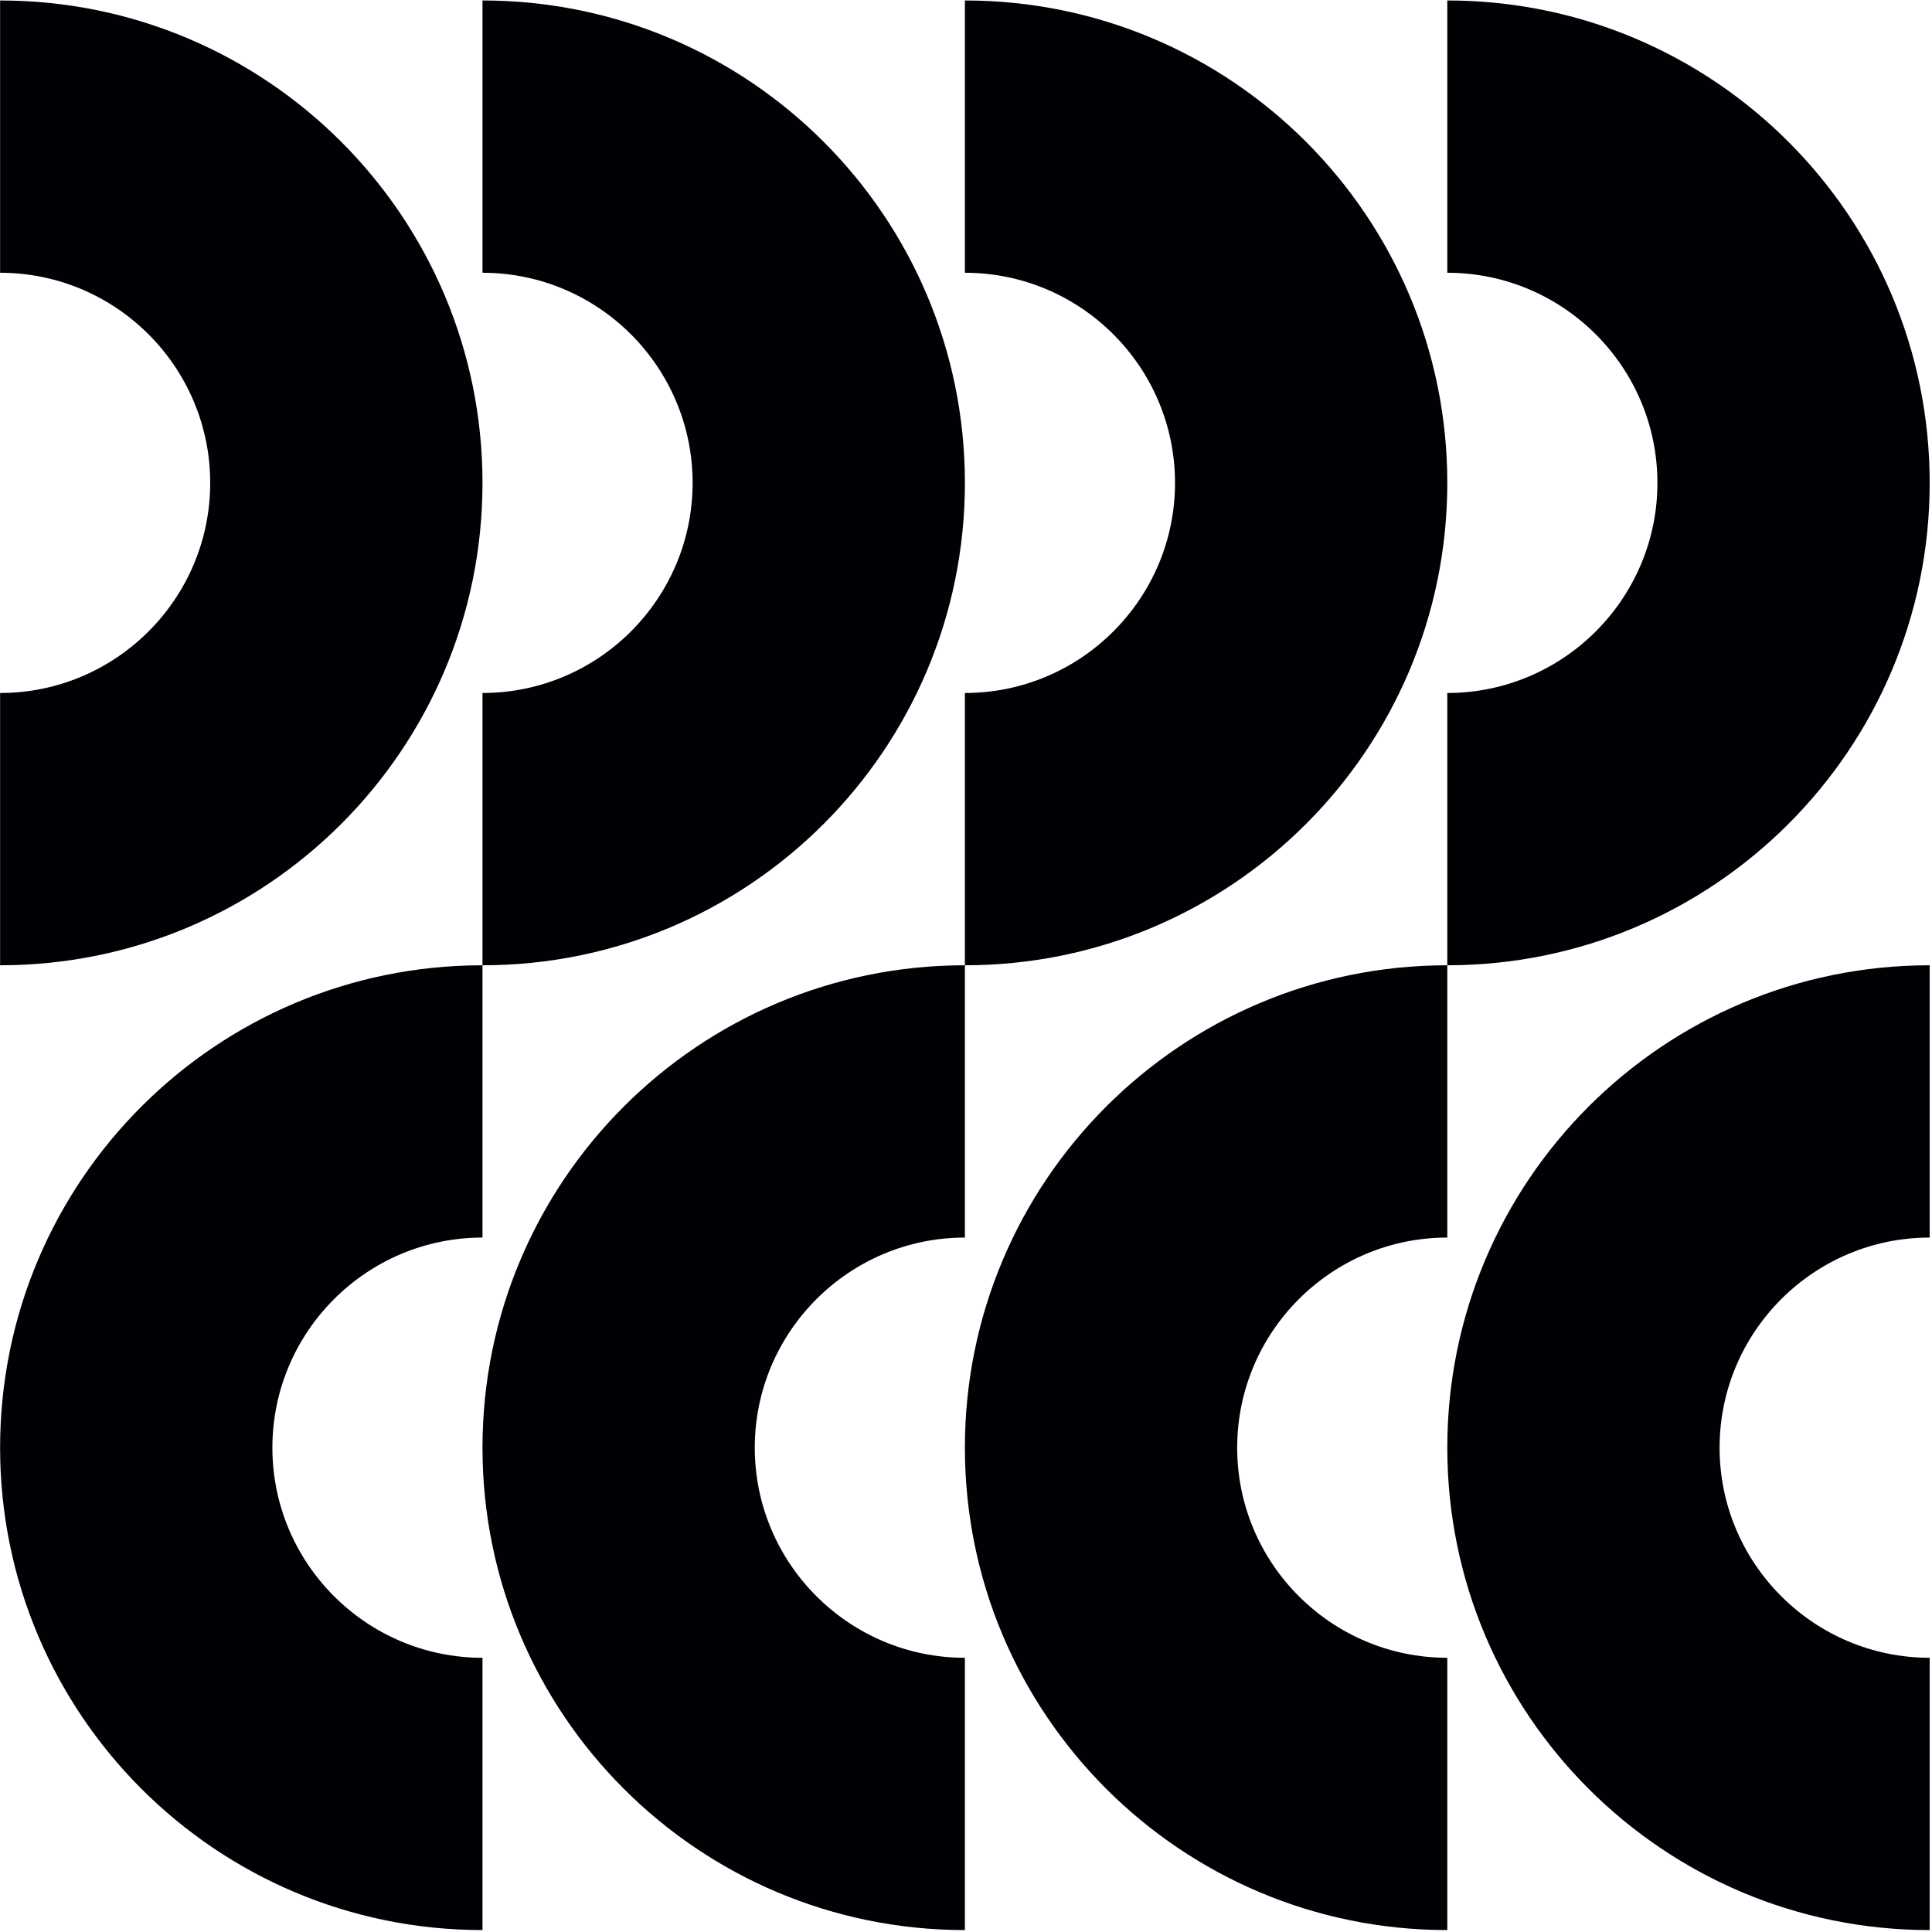
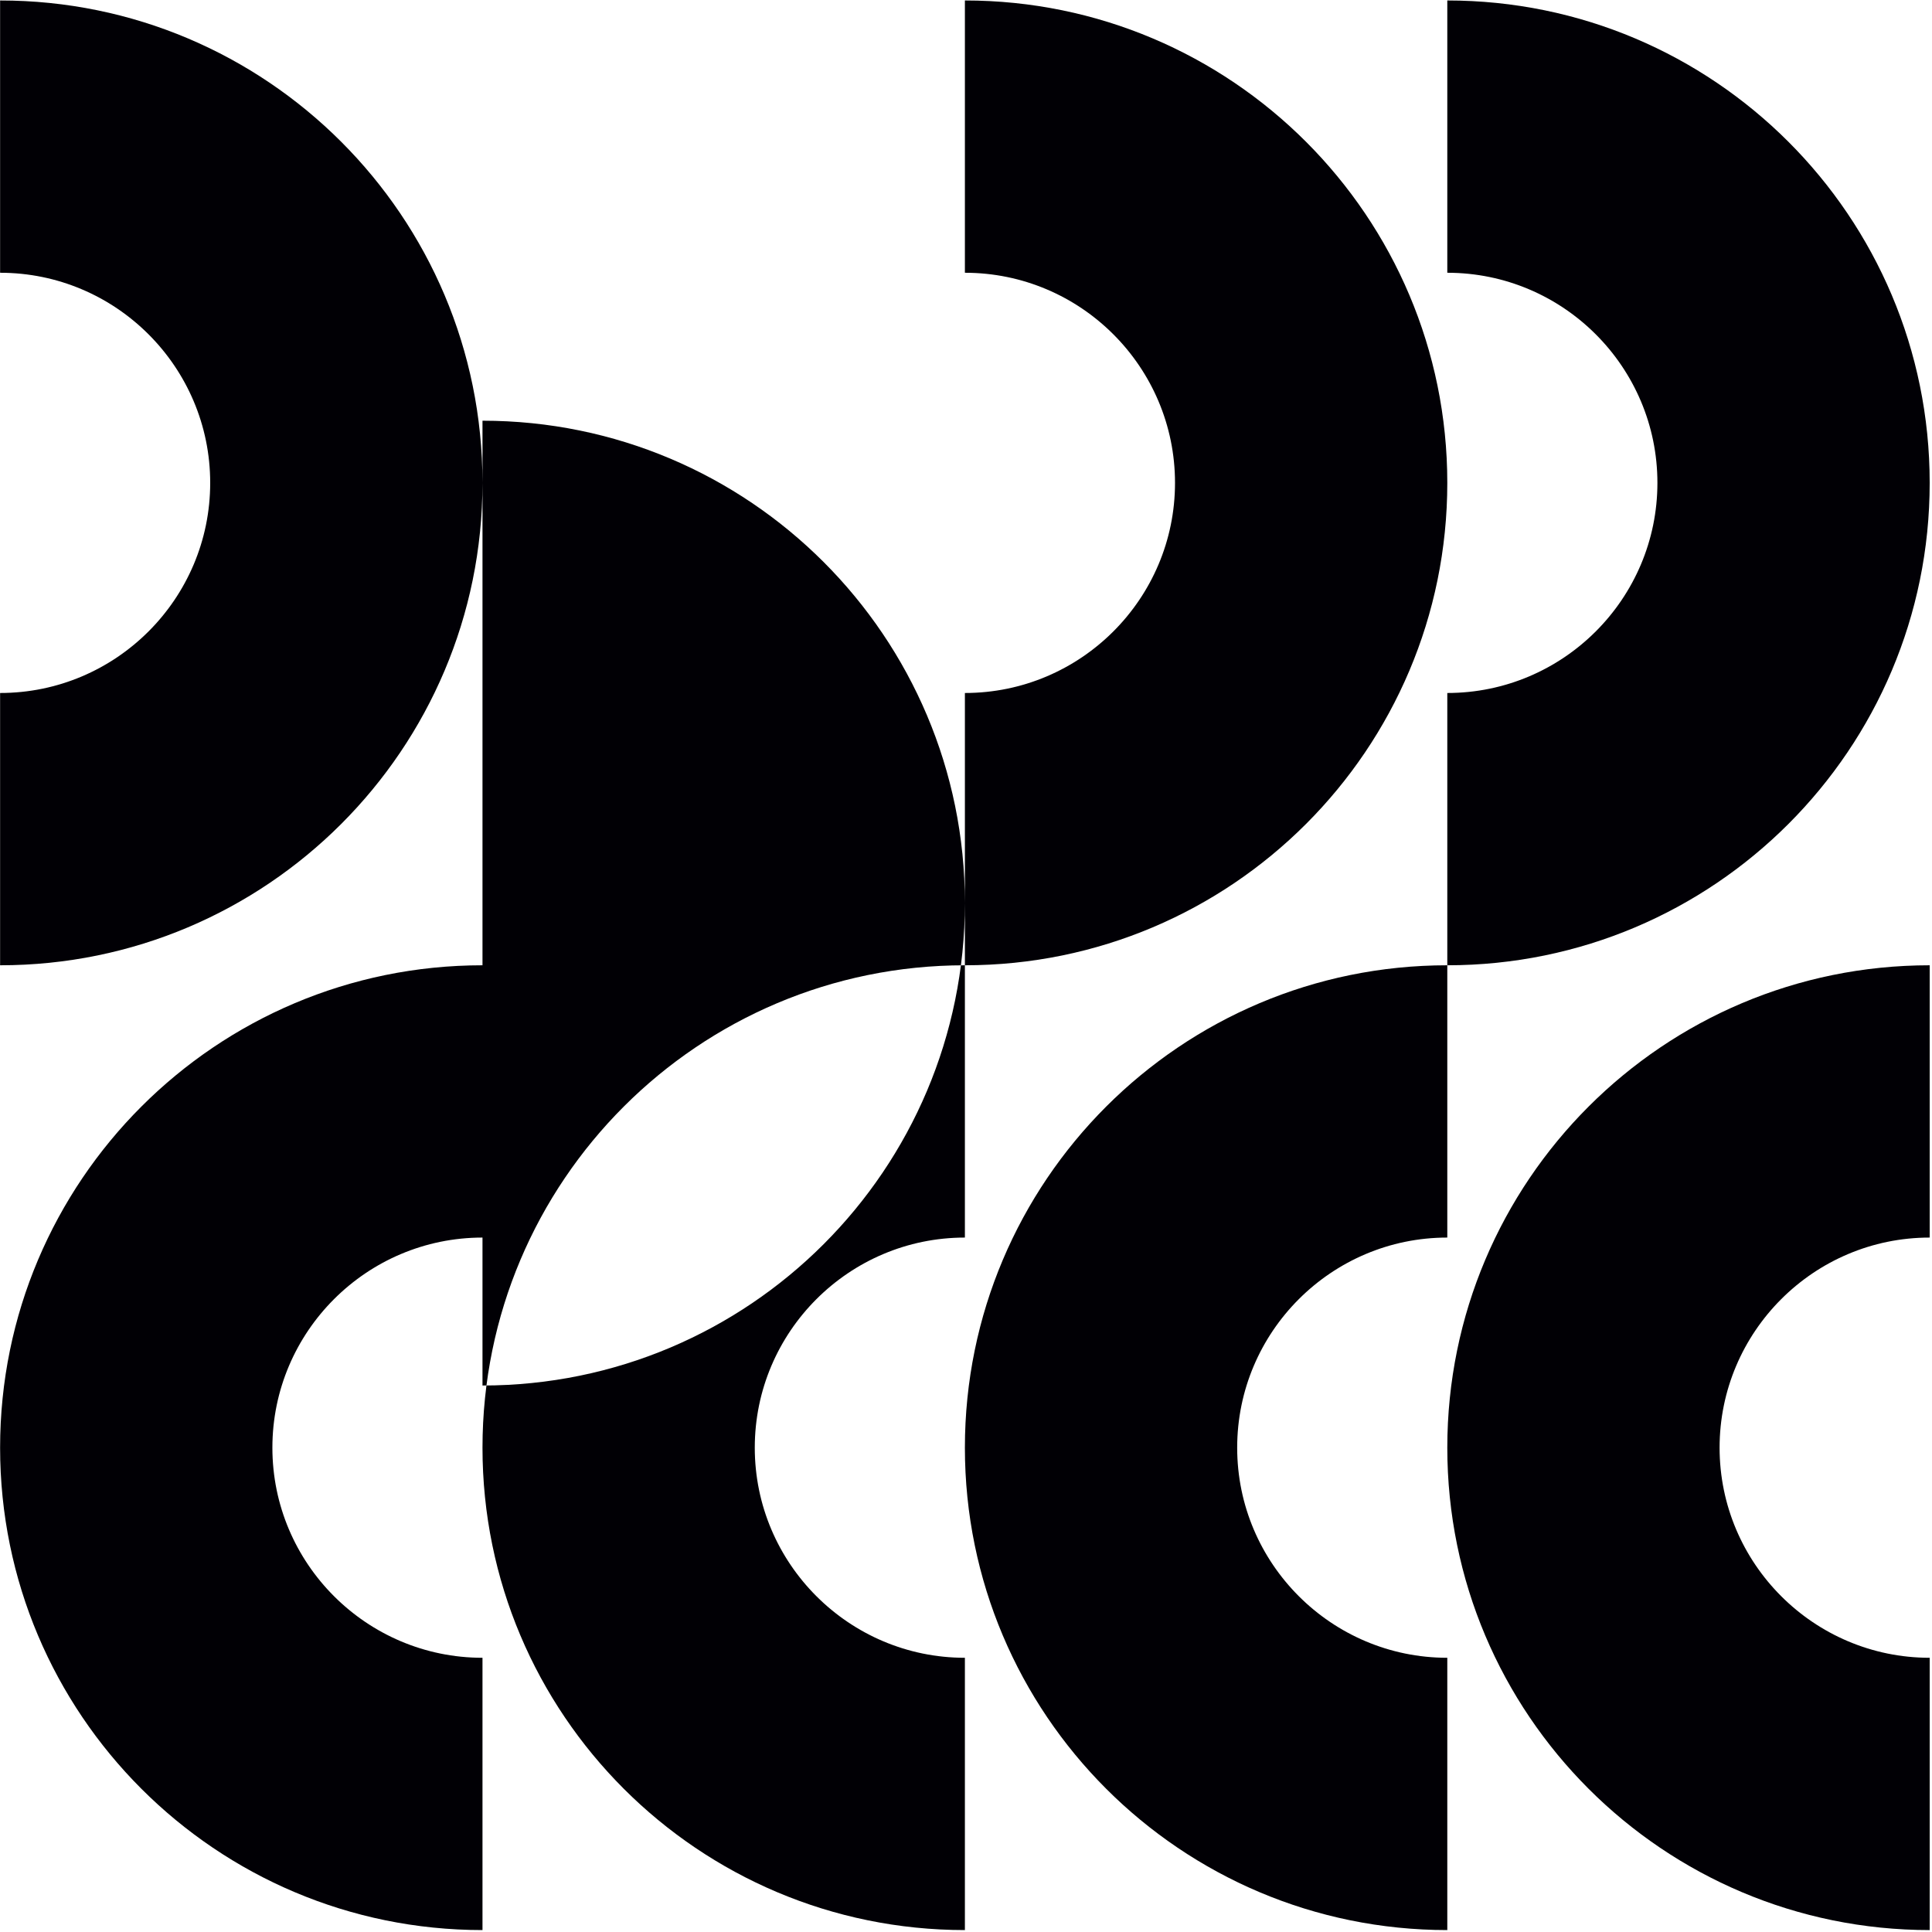
<svg xmlns="http://www.w3.org/2000/svg" xml:space="preserve" style="fill-rule:evenodd;clip-rule:evenodd;stroke-linejoin:round;stroke-miterlimit:2" viewBox="0 0 584 584">
-   <path d="M188.816 504.317v19.752c-8.404 0-15.242 6.838-15.242 15.242s6.838 15.241 15.242 15.241v19.752c-19.326 0-34.994-15.667-34.994-34.993 0-19.327 15.668-34.994 34.994-34.994Zm0 0v-19.752c8.404 0 15.242-6.837 15.242-15.242 0-8.404-6.838-15.242-15.242-15.242v-19.752c19.326 0 34.993 15.668 34.993 34.994 0 19.327-15.667 34.994-34.993 34.994Zm-69.988 0v19.752c-8.404 0-15.241 6.838-15.241 15.242s6.837 15.241 15.241 15.241v19.752c-19.326 0-34.993-15.667-34.993-34.993 0-19.327 15.667-34.994 34.993-34.994Zm0 0v-19.752c8.405 0 15.242-6.837 15.242-15.242 0-8.404-6.837-15.242-15.242-15.242v-19.752c19.327 0 34.994 15.668 34.994 34.994 0 19.327-15.667 34.994-34.994 34.994Zm34.994 0v19.752c-8.404 0-15.242 6.838-15.242 15.242s6.838 15.241 15.242 15.241v19.752c-19.326 0-34.994-15.667-34.994-34.993 0-19.327 15.668-34.994 34.994-34.994Zm0 0v-19.752c8.404 0 15.242-6.837 15.242-15.242 0-8.404-6.838-15.242-15.242-15.242v-19.752c19.327 0 34.994 15.668 34.994 34.994 0 19.327-15.667 34.994-34.994 34.994Zm54.746 34.994c0 8.404 6.837 15.241 15.241 15.241v19.752c-19.326 0-34.993-15.667-34.993-34.993 0-19.327 15.667-34.994 34.993-34.994v19.752c-8.404 0-15.241 6.838-15.241 15.242ZM99.076 469.323c0-8.404-6.837-15.242-15.241-15.242v-19.752c19.326 0 34.993 15.668 34.993 34.994 0 19.327-15.667 34.994-34.993 34.994v-19.752c8.404 0 15.241-6.837 15.241-15.242Z" style="fill:#010005" transform="translate(-349.311 -1809.707) scale(4.167)" />
+   <path d="M188.816 504.317v19.752c-8.404 0-15.242 6.838-15.242 15.242s6.838 15.241 15.242 15.241v19.752c-19.326 0-34.994-15.667-34.994-34.993 0-19.327 15.668-34.994 34.994-34.994Zm0 0v-19.752c8.404 0 15.242-6.837 15.242-15.242 0-8.404-6.838-15.242-15.242-15.242v-19.752c19.326 0 34.993 15.668 34.993 34.994 0 19.327-15.667 34.994-34.993 34.994Zm-69.988 0v19.752c-8.404 0-15.241 6.838-15.241 15.242s6.837 15.241 15.241 15.241v19.752c-19.326 0-34.993-15.667-34.993-34.993 0-19.327 15.667-34.994 34.993-34.994Zm0 0v-19.752v-19.752c19.327 0 34.994 15.668 34.994 34.994 0 19.327-15.667 34.994-34.994 34.994Zm34.994 0v19.752c-8.404 0-15.242 6.838-15.242 15.242s6.838 15.241 15.242 15.241v19.752c-19.326 0-34.994-15.667-34.994-34.993 0-19.327 15.668-34.994 34.994-34.994Zm0 0v-19.752c8.404 0 15.242-6.837 15.242-15.242 0-8.404-6.838-15.242-15.242-15.242v-19.752c19.327 0 34.994 15.668 34.994 34.994 0 19.327-15.667 34.994-34.994 34.994Zm54.746 34.994c0 8.404 6.837 15.241 15.241 15.241v19.752c-19.326 0-34.993-15.667-34.993-34.993 0-19.327 15.667-34.994 34.993-34.994v19.752c-8.404 0-15.241 6.838-15.241 15.242ZM99.076 469.323c0-8.404-6.837-15.242-15.241-15.242v-19.752c19.326 0 34.993 15.668 34.993 34.994 0 19.327-15.667 34.994-34.993 34.994v-19.752c8.404 0 15.241-6.837 15.241-15.242Z" style="fill:#010005" transform="translate(-349.311 -1809.707) scale(4.167)" />
</svg>